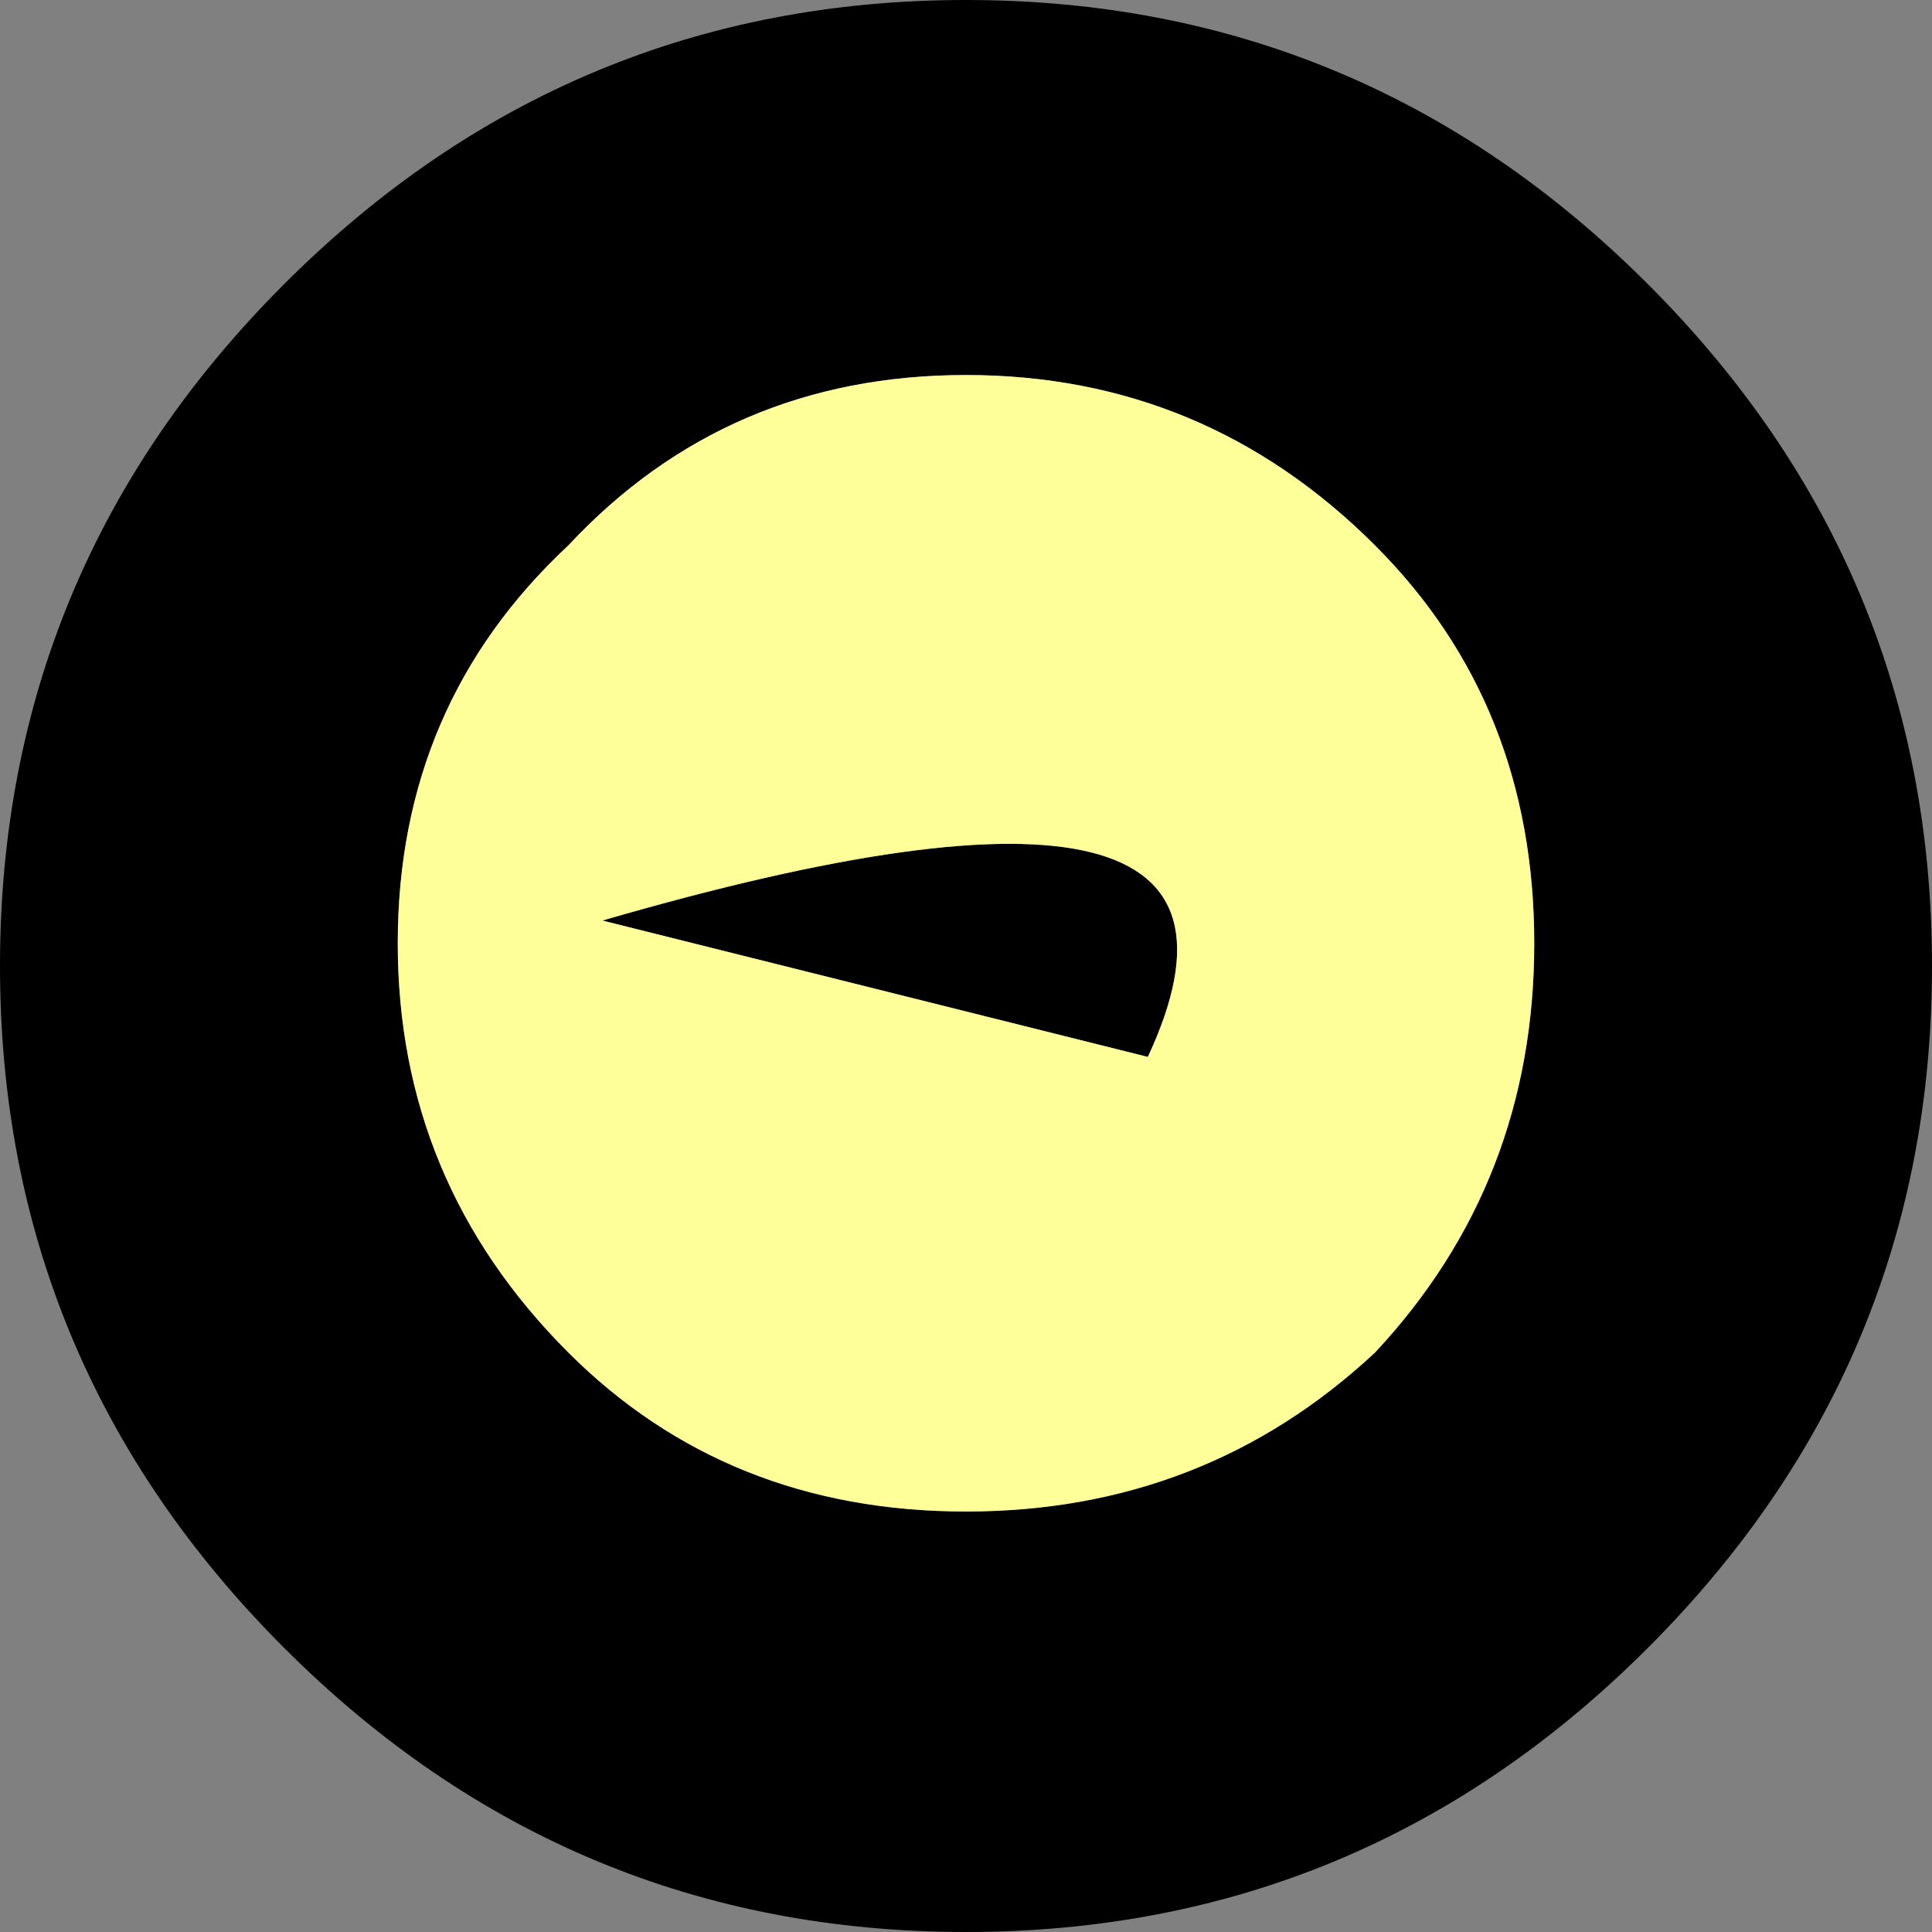
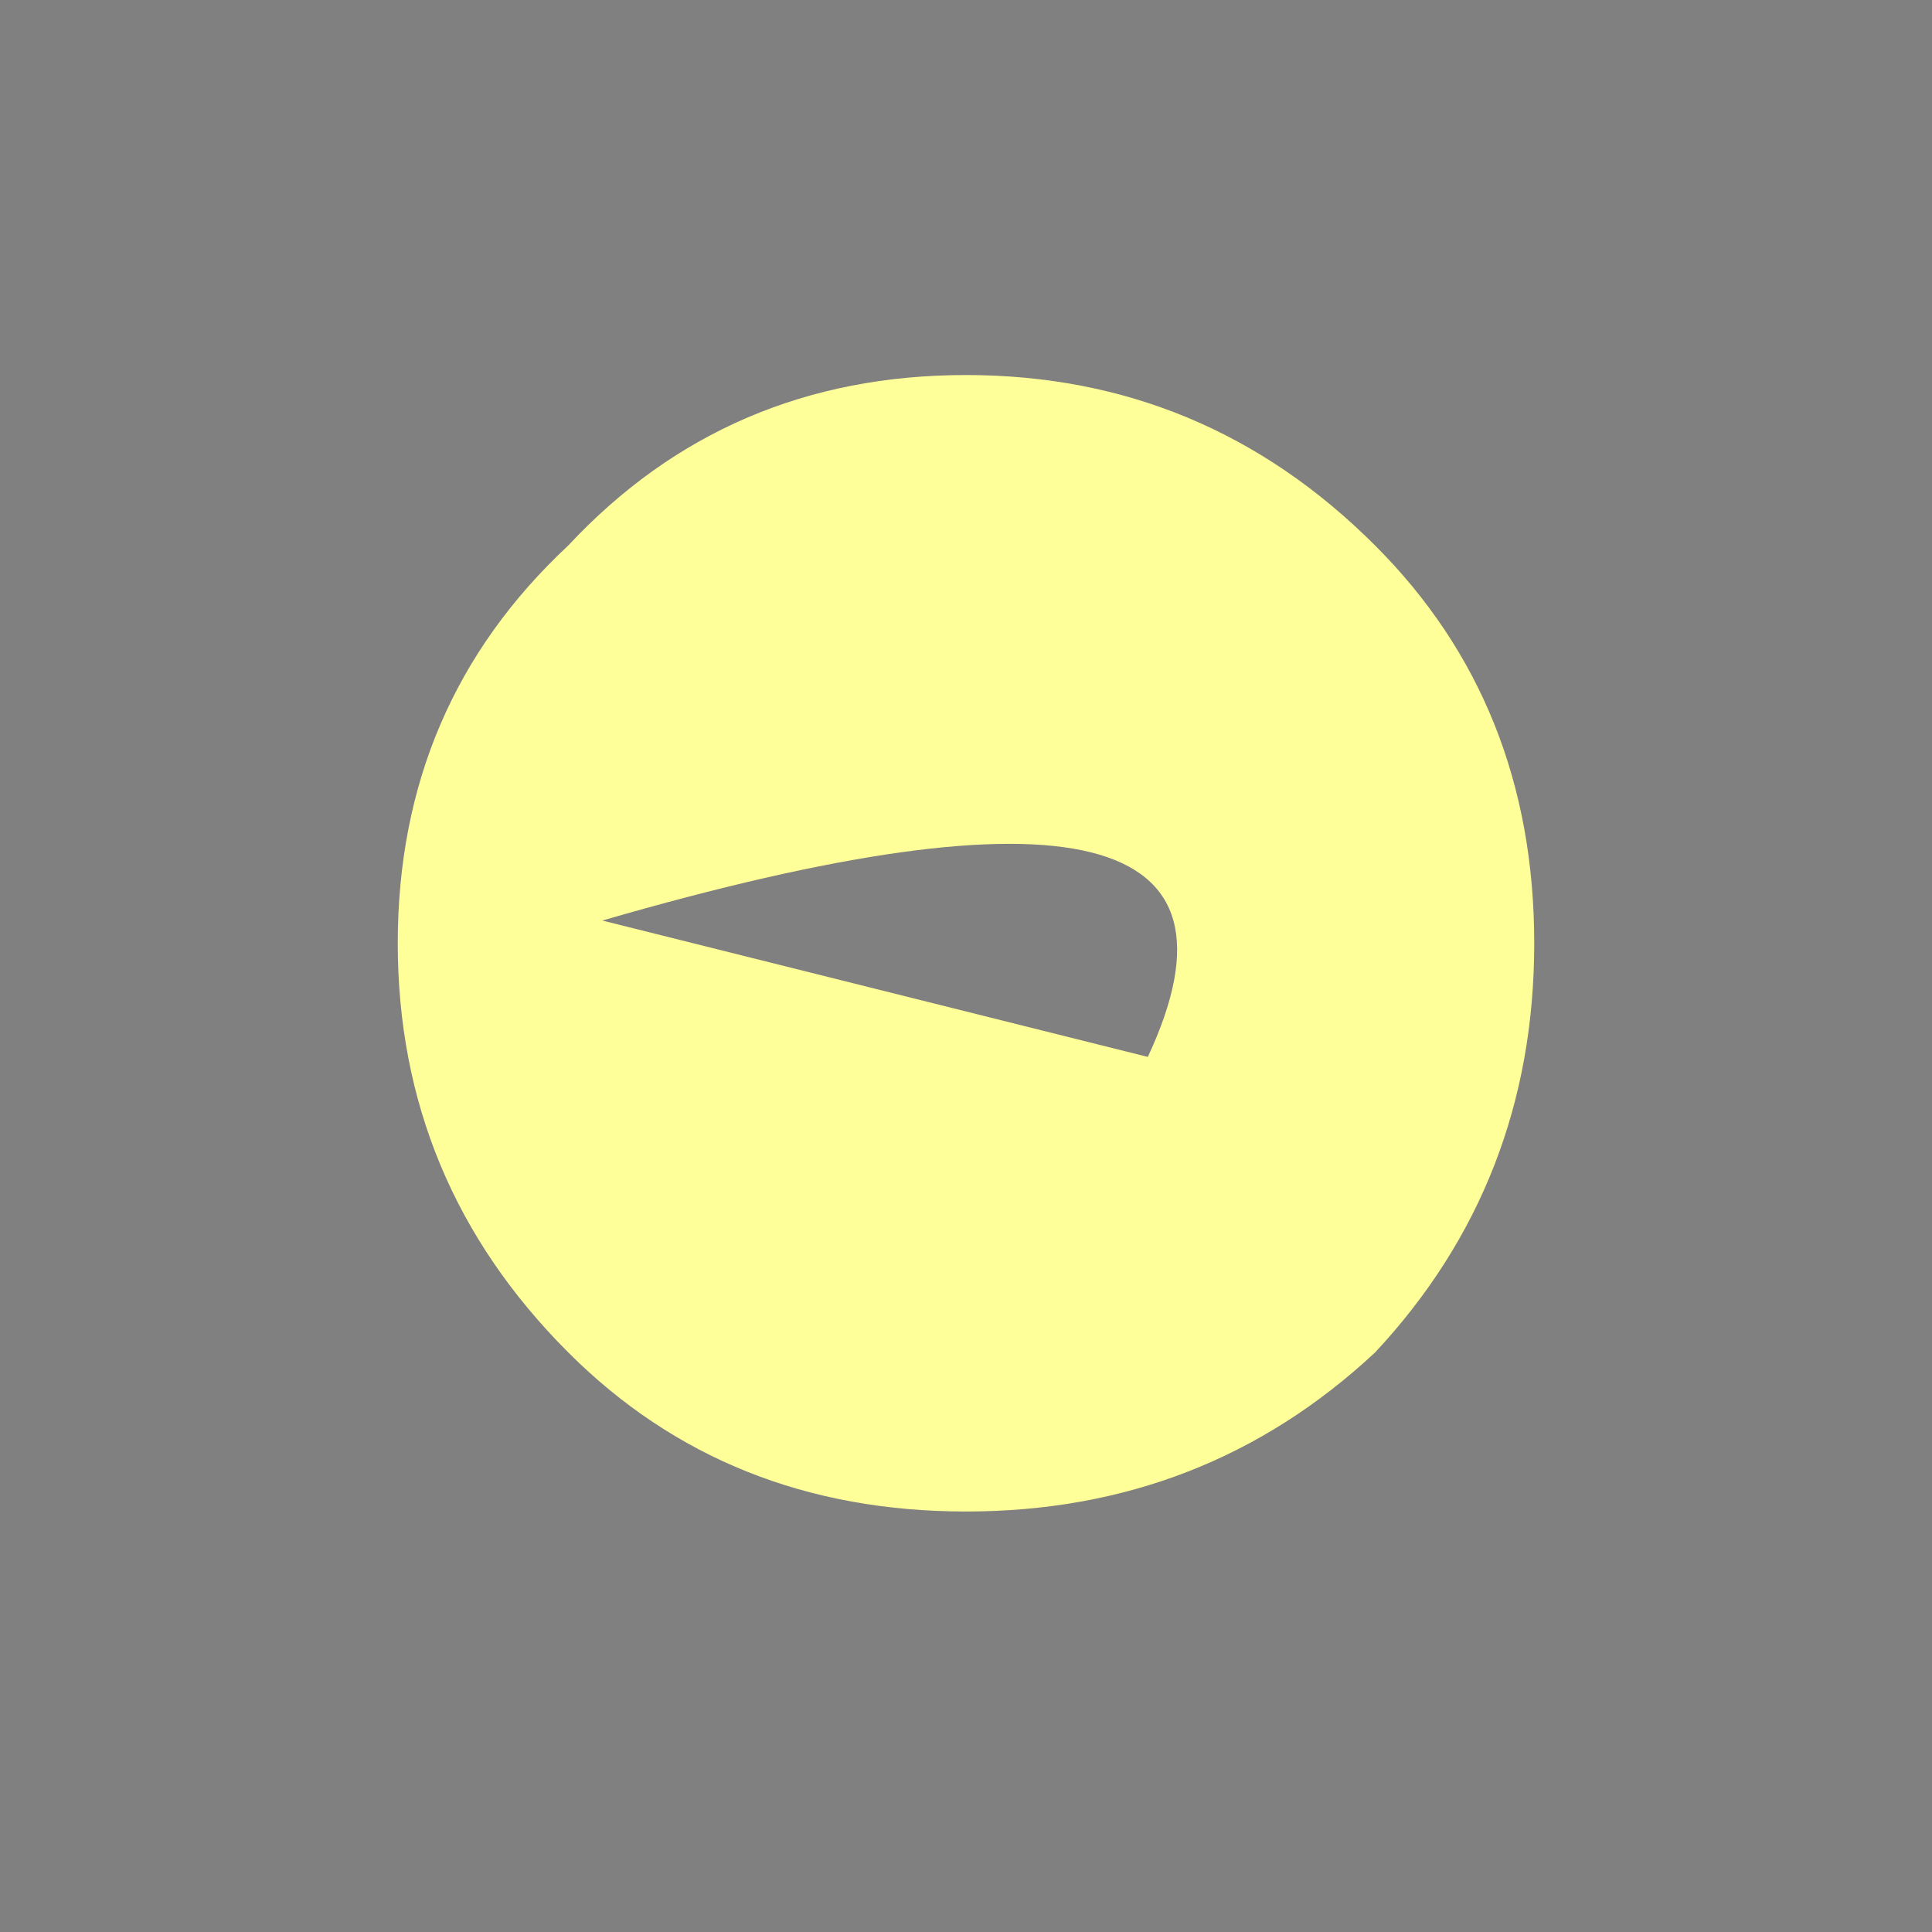
<svg xmlns="http://www.w3.org/2000/svg" height="8.5px" width="8.5px">
  <rect width="100%" height="100%" fill="#808080" stroke="none" />
  <g transform="matrix(1.0, 0.0, 0.0, 1.0, 4.25, 4.25)">
-     <path d="M1.8 -1.85 Q1.05 -2.6 0.0 -2.6 -1.05 -2.6 -1.75 -1.85 -2.5 -1.15 -2.5 -0.1 -2.5 0.95 -1.75 1.7 -1.05 2.4 0.0 2.4 1.05 2.4 1.8 1.7 2.5 0.95 2.5 -0.1 2.5 -1.15 1.8 -1.85 M3.0 -3.0 Q4.25 -1.75 4.25 0.0 4.25 1.75 3.0 3.0 1.75 4.25 0.0 4.25 -1.75 4.25 -3.0 3.0 -4.25 1.75 -4.25 0.0 -4.25 -1.75 -3.0 -3.0 -1.75 -4.25 0.0 -4.25 1.75 -4.25 3.0 -3.0 M0.8 0.4 L-1.6 -0.2 Q1.5 -1.1 0.8 0.4" fill="#000000" fill-rule="evenodd" stroke="none" />
    <path d="M1.8 -1.85 Q2.5 -1.15 2.5 -0.1 2.5 0.95 1.8 1.7 1.05 2.4 0.0 2.4 -1.05 2.4 -1.75 1.7 -2.5 0.95 -2.5 -0.1 -2.5 -1.15 -1.75 -1.85 -1.05 -2.6 0.0 -2.6 1.05 -2.6 1.8 -1.85 M0.8 0.4 Q1.5 -1.1 -1.6 -0.2 L0.8 0.4" fill="#ffff99" fill-rule="evenodd" stroke="none" />
  </g>
</svg>